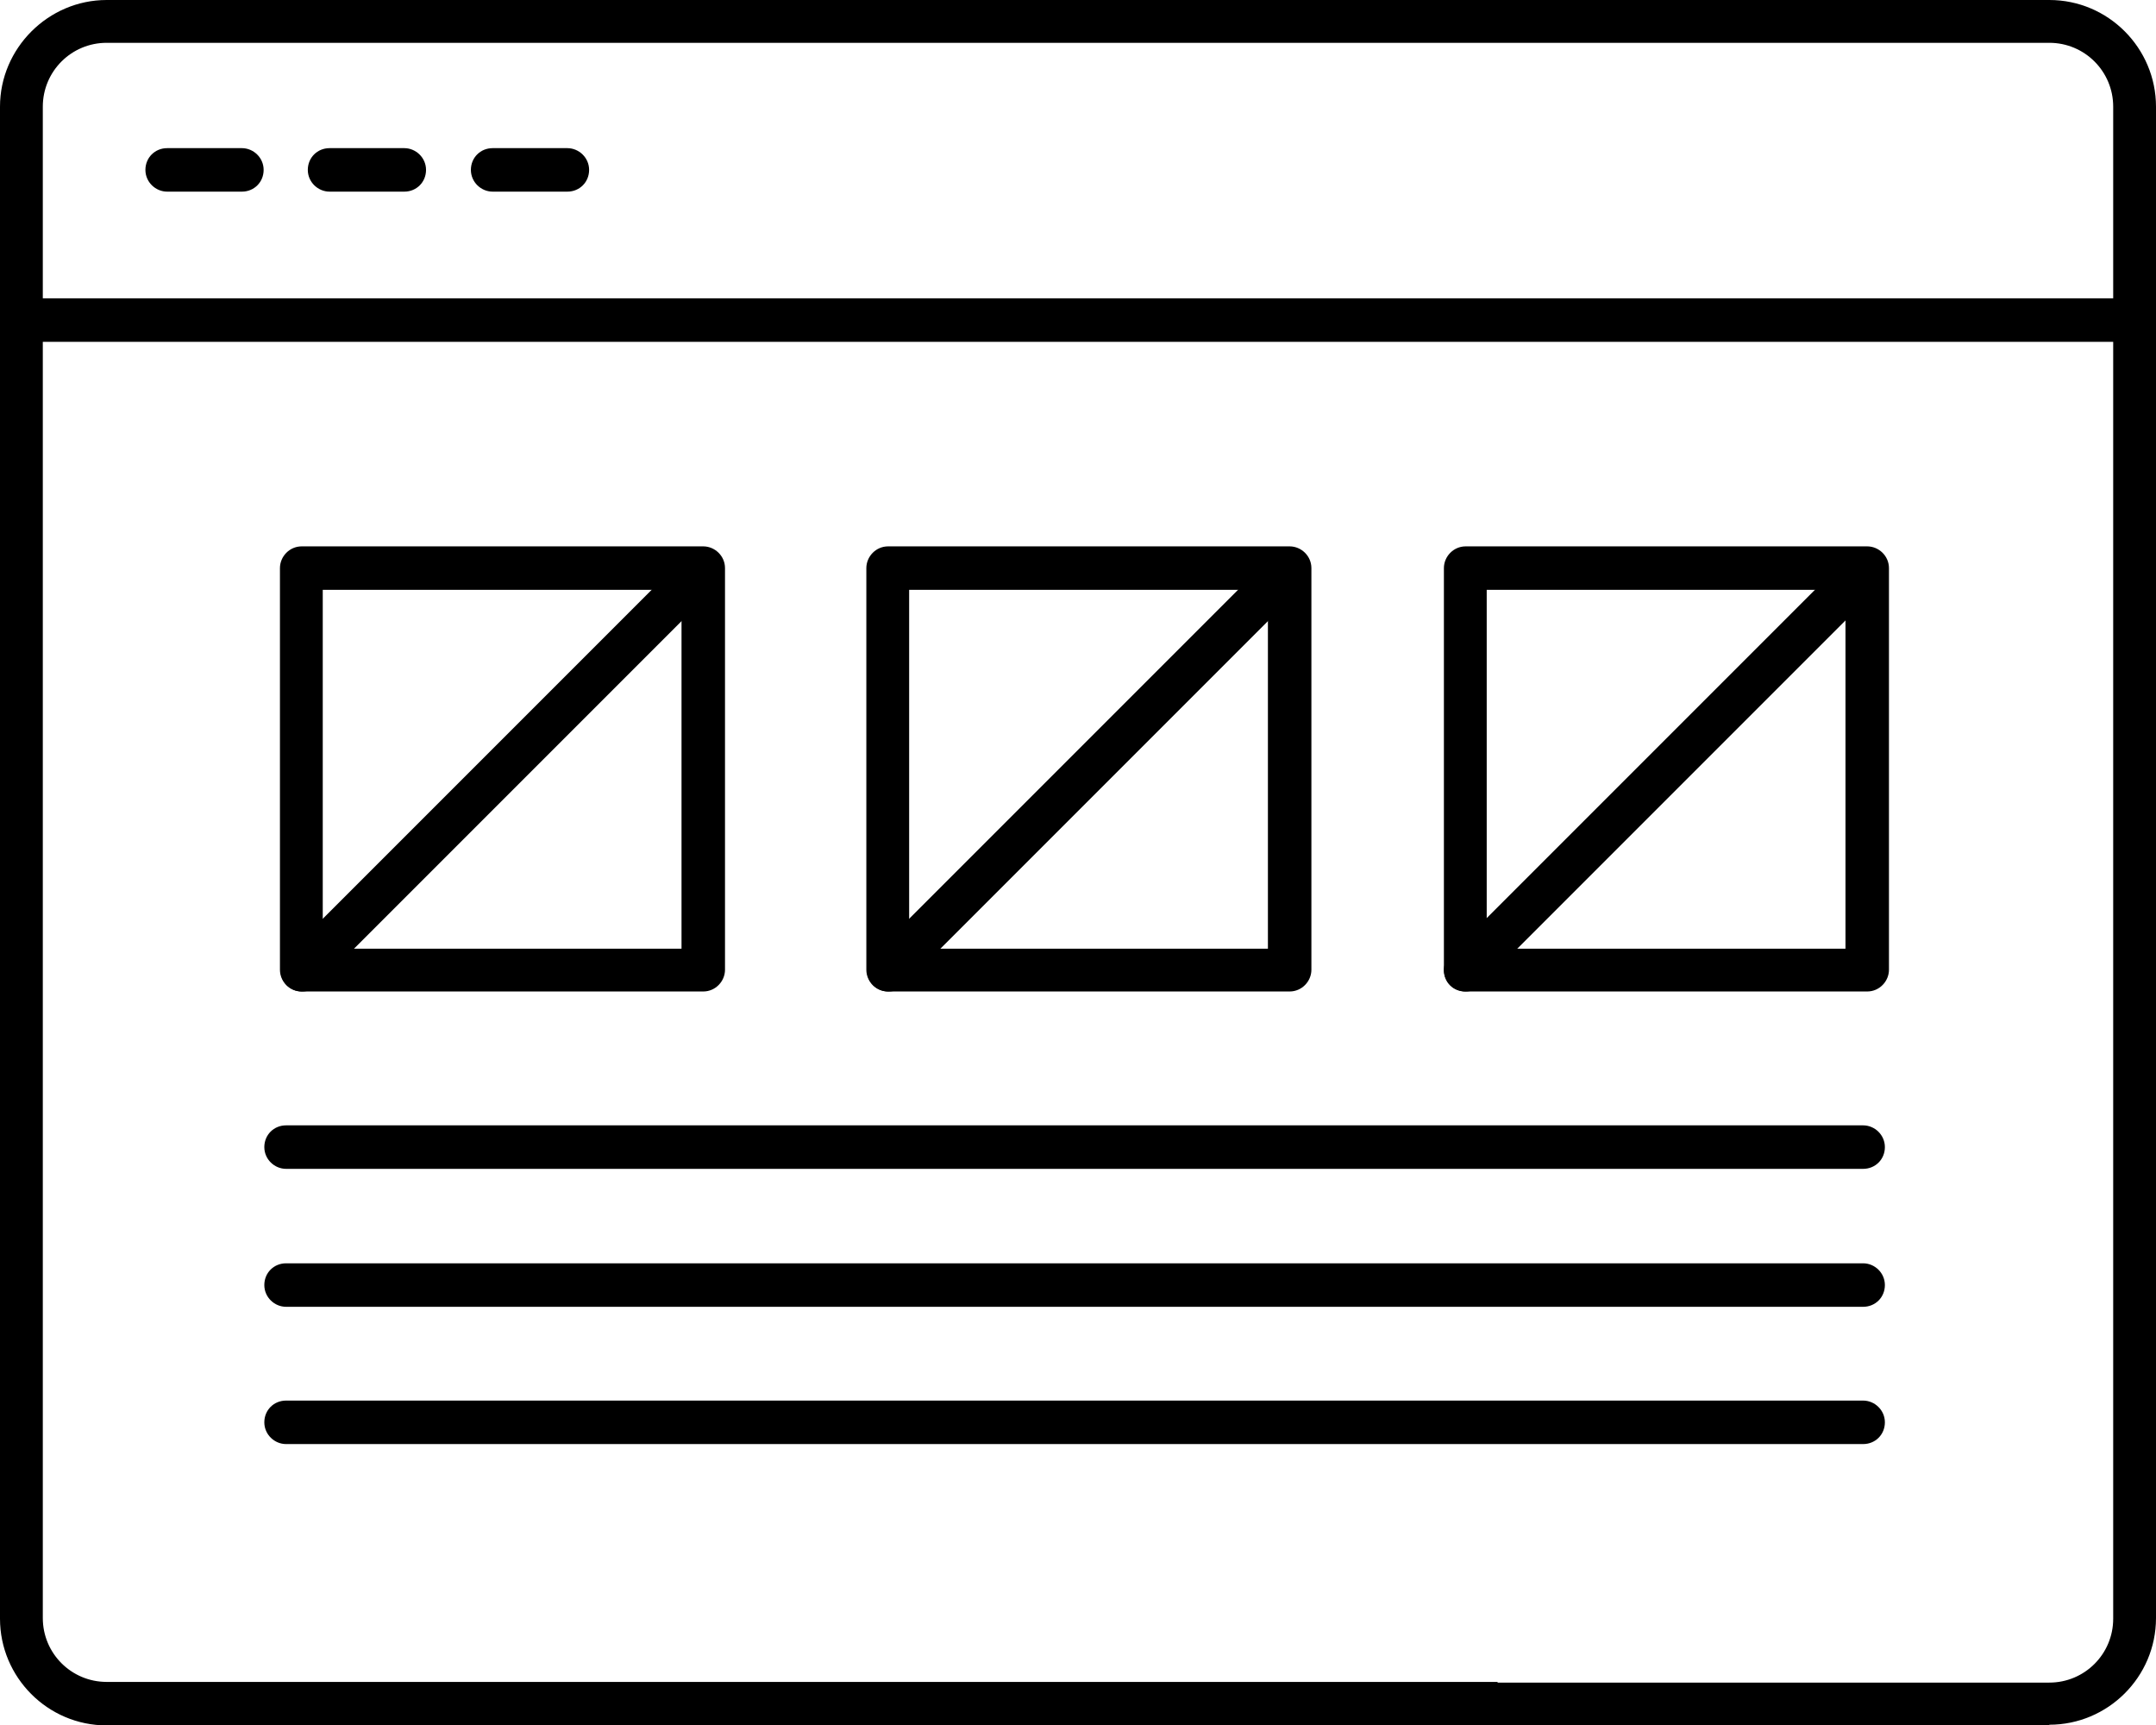
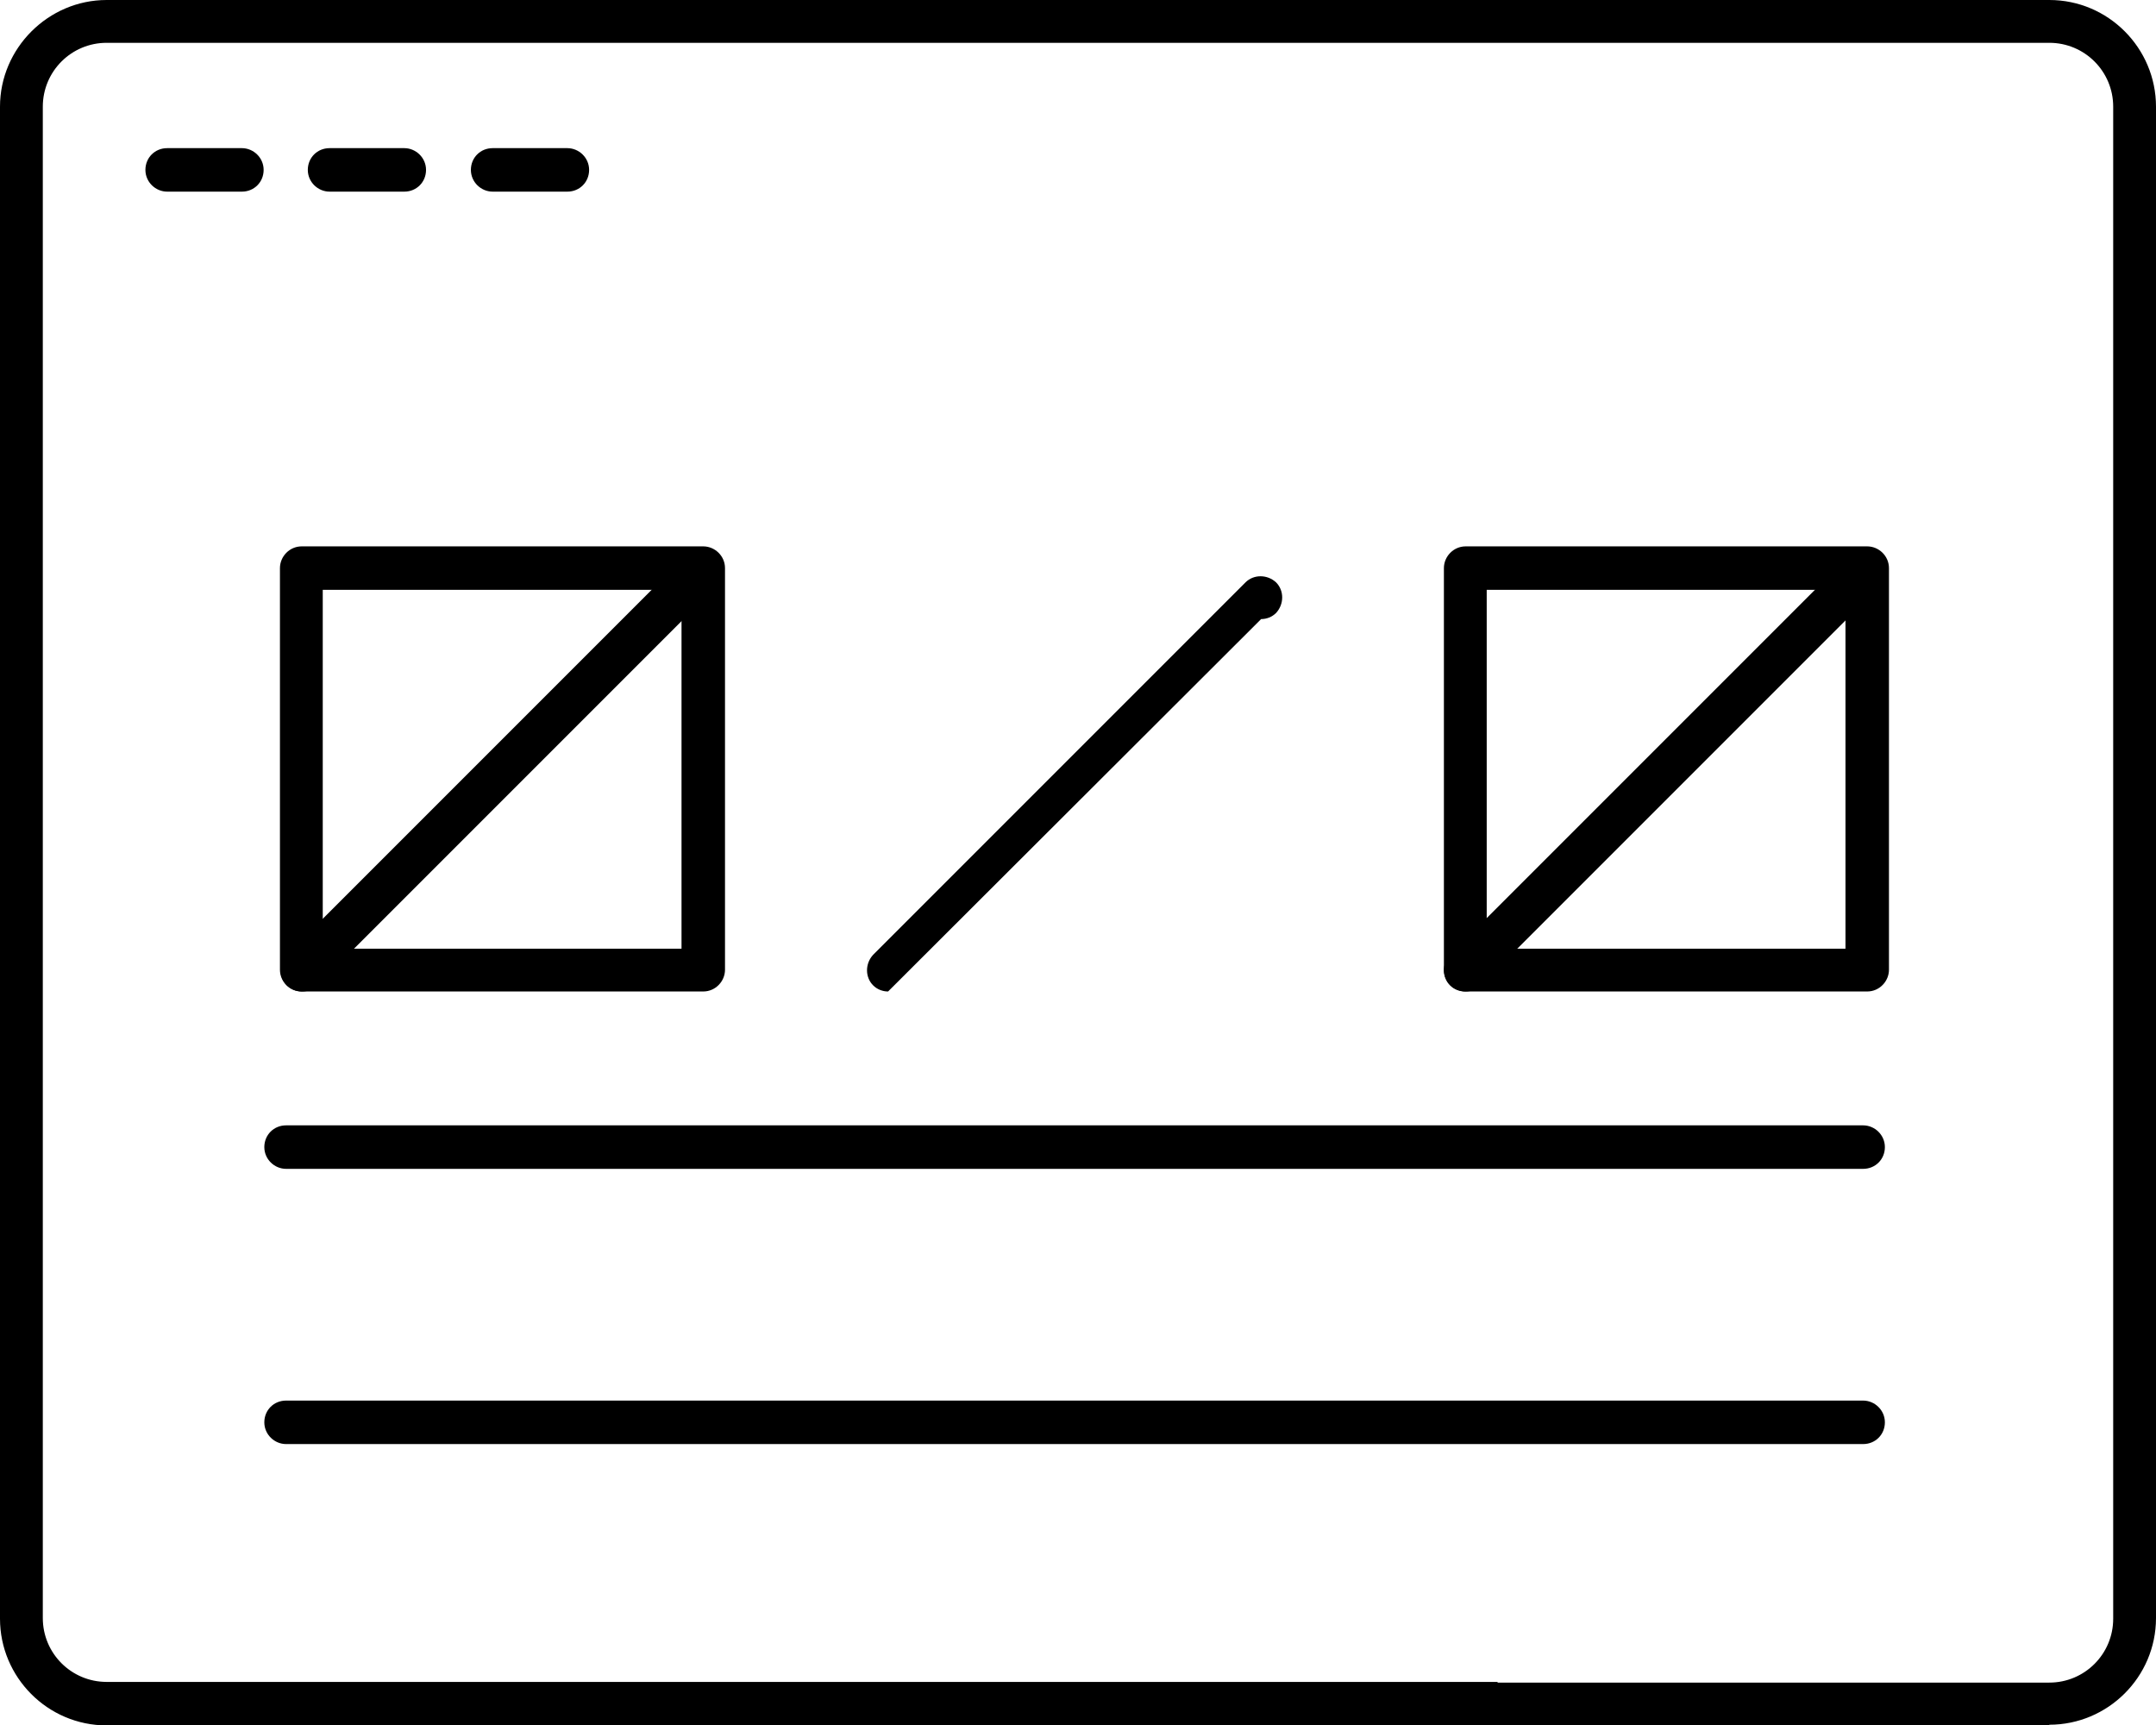
<svg xmlns="http://www.w3.org/2000/svg" id="_レイヤー_2" data-name="レイヤー 2" viewBox="0 0 31.73 25.39">
  <g id="Calque_1" data-name="Calque 1">
    <g>
      <path d="M30.16,25.39H1.57c-.87,0-1.57-.71-1.57-1.57V1.57C0,.71.71,0,1.57,0h28.59c.87,0,1.57.71,1.57,1.57v22.24c0,.87-.71,1.57-1.57,1.57ZM22.04,24.76h8.12c.52,0,.94-.42.94-.94V1.57c0-.52-.42-.94-.94-.94H1.57c-.52,0-.94.42-.94.94v22.24c0,.52.42.94.94.94h20.47Z" />
-       <path d="M31.41,5.03H.32c-.17,0-.32-.14-.32-.32s.14-.32.32-.32h31.1c.17,0,.32.14.32.32s-.14.32-.32.32Z" />
      <path d="M3.56,2.82h-1.1c-.17,0-.32-.14-.32-.32s.14-.32.32-.32h1.1c.17,0,.32.14.32.32s-.14.32-.32.32Z" />
      <path d="M5.95,2.82h-1.1c-.17,0-.32-.14-.32-.32s.14-.32.32-.32h1.1c.17,0,.32.14.32.32s-.14.32-.32.32Z" />
      <path d="M8.35,2.82h-1.1c-.17,0-.32-.14-.32-.32s.14-.32.32-.32h1.1c.17,0,.32.14.32.32s-.14.32-.32.32Z" />
      <path d="M10.35,14.59h-5.91c-.17,0-.32-.14-.32-.32v-5.91c0-.17.14-.32.32-.32h5.91c.17,0,.32.14.32.32v5.91c0,.17-.14.32-.32.32ZM4.75,13.96h5.28v-5.28h-5.28v5.28Z" />
      <path d="M4.44,14.59c-.08,0-.16-.03-.22-.09-.12-.12-.12-.32,0-.45l5.48-5.48c.12-.12.32-.12.45,0,.12.12.12.32,0,.45l-5.48,5.48c-.06.06-.14.09-.22.09Z" />
-       <path d="M18.98,14.59h-5.91c-.17,0-.32-.14-.32-.32v-5.91c0-.17.14-.32.32-.32h5.91c.17,0,.32.14.32.32v5.91c0,.17-.14.32-.32.32ZM13.38,13.96h5.28v-5.28h-5.28v5.28Z" />
-       <path d="M13.07,14.59c-.08,0-.16-.03-.22-.09-.12-.12-.12-.32,0-.45l5.48-5.48c.12-.12.32-.12.45,0,.12.12.12.32,0,.45l-5.48,5.48c-.06.06-.14.09-.22.09Z" />
+       <path d="M13.07,14.59c-.08,0-.16-.03-.22-.09-.12-.12-.12-.32,0-.45l5.48-5.48c.12-.12.32-.12.45,0,.12.12.12.32,0,.45c-.06.06-.14.09-.22.09Z" />
      <path d="M27.48,14.59h-5.91c-.17,0-.32-.14-.32-.32v-5.91c0-.17.14-.32.32-.32h5.91c.17,0,.32.14.32.32v5.91c0,.17-.14.32-.32.32ZM21.88,13.96h5.28v-5.28h-5.28v5.28Z" />
      <path d="M21.56,14.59c-.08,0-.16-.03-.22-.09-.12-.12-.12-.32,0-.45l5.48-5.48c.12-.12.32-.12.45,0,.12.12.12.32,0,.45l-5.48,5.48c-.06.06-.14.09-.22.09Z" />
      <path d="M27.42,17.2H4.21c-.17,0-.32-.14-.32-.32s.14-.32.32-.32h23.21c.17,0,.32.14.32.32s-.14.32-.32.32Z" />
-       <path d="M27.42,19.23H4.21c-.17,0-.32-.14-.32-.32s.14-.32.32-.32h23.21c.17,0,.32.14.32.32s-.14.32-.32.32Z" />
      <path d="M27.42,21.25H4.21c-.17,0-.32-.14-.32-.32s.14-.32.32-.32h23.21c.17,0,.32.14.32.32s-.14.32-.32.32Z" />
    </g>
  </g>
</svg>